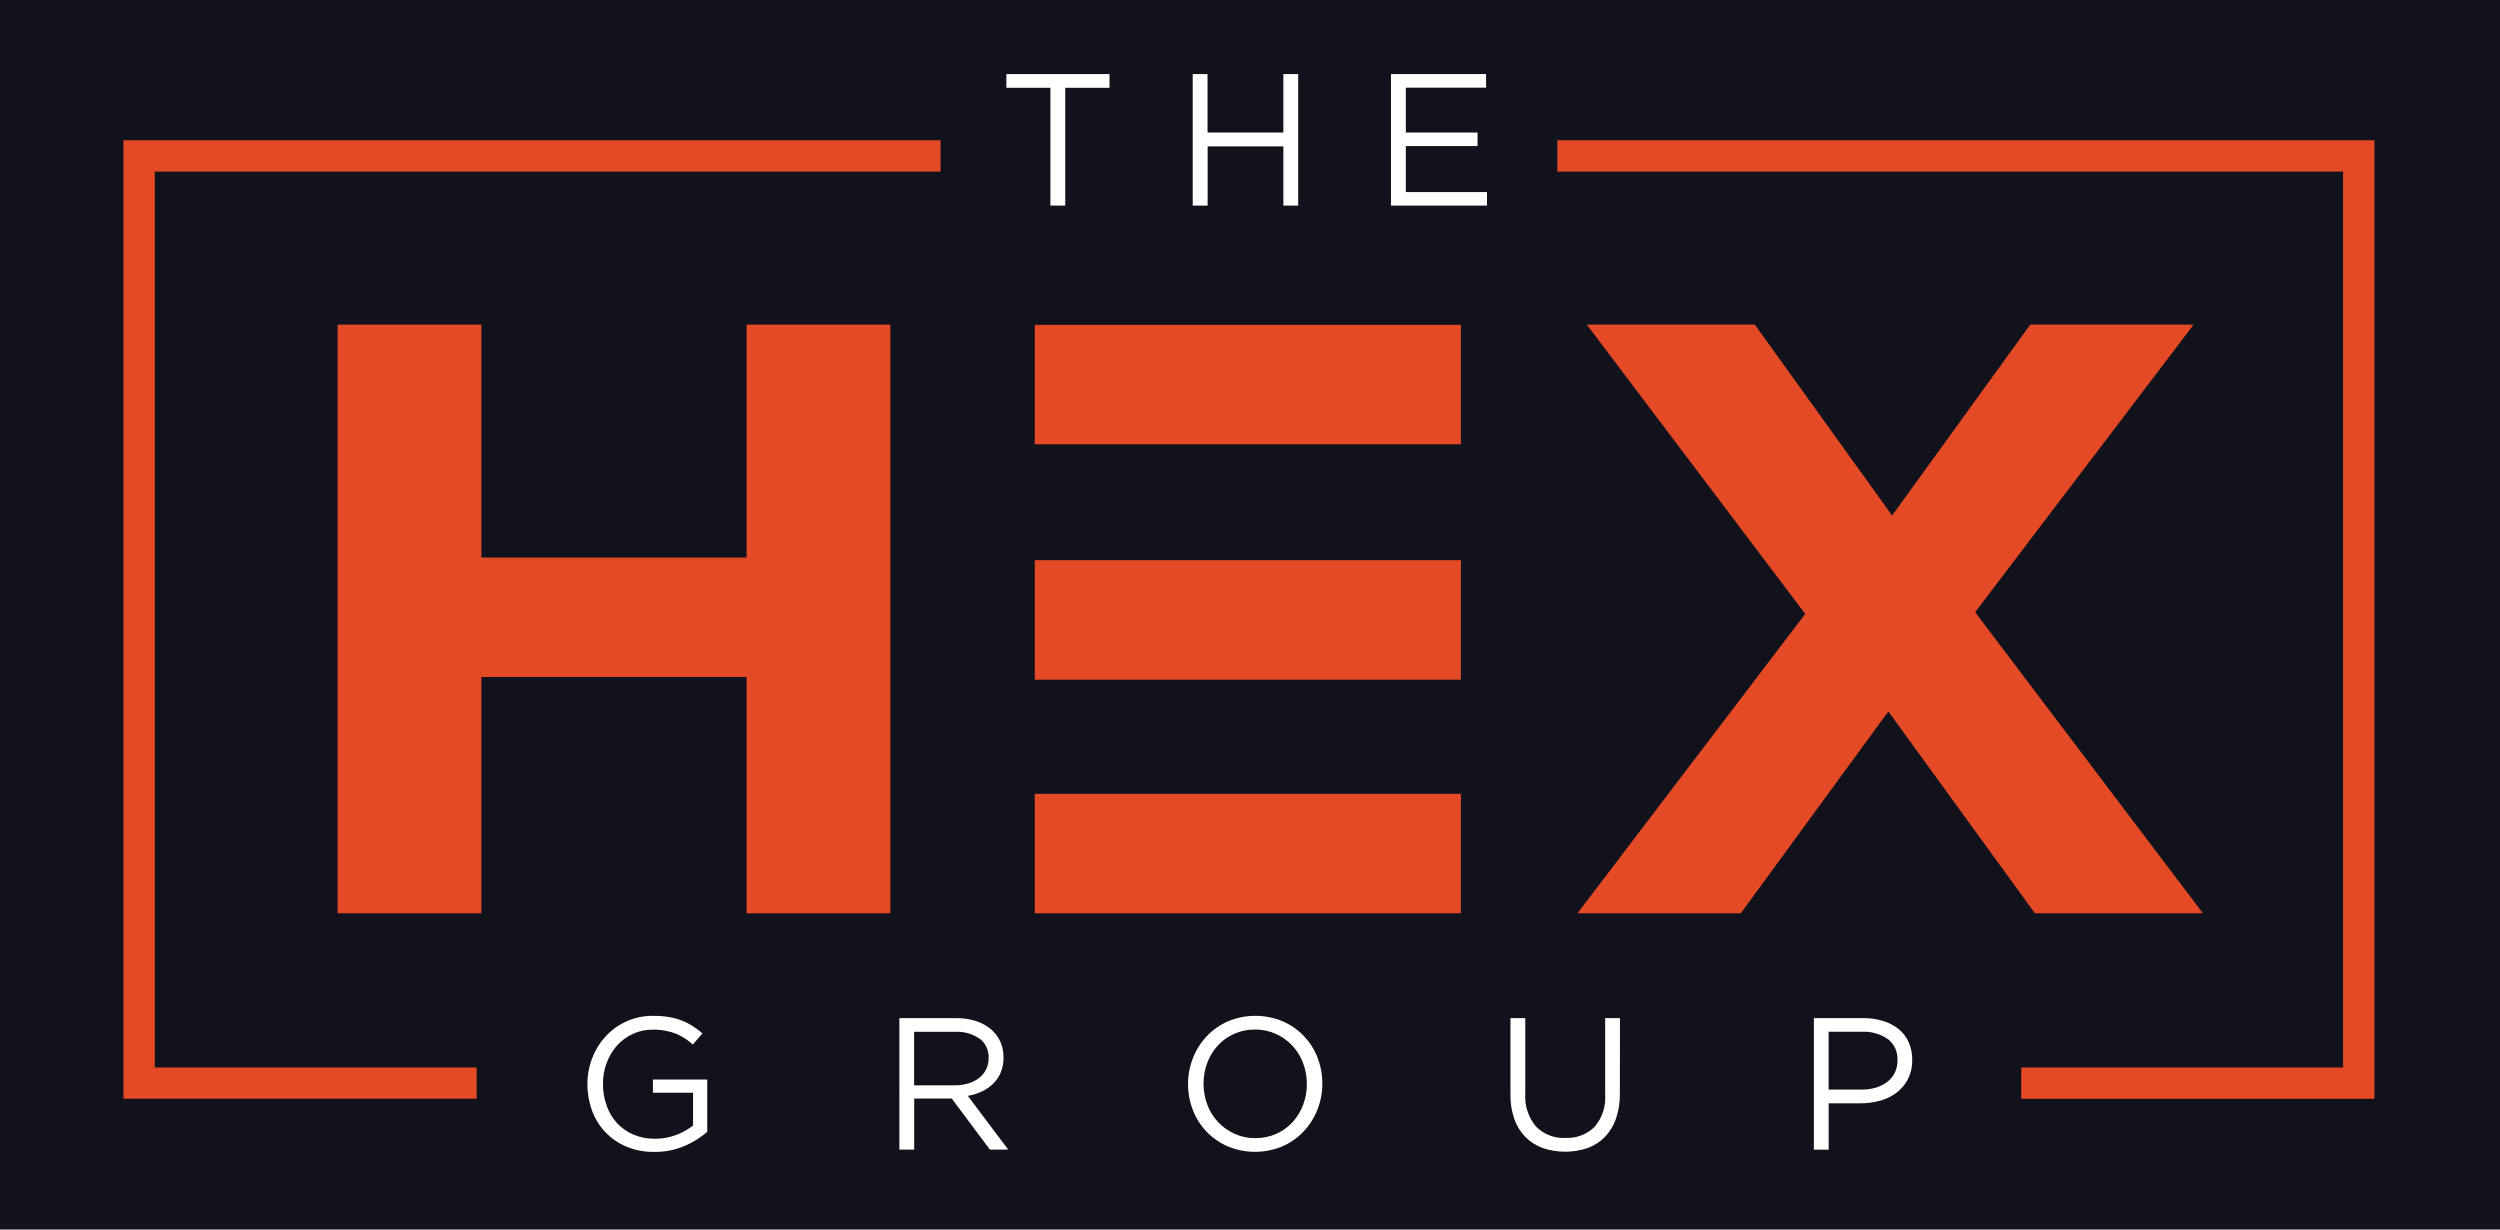
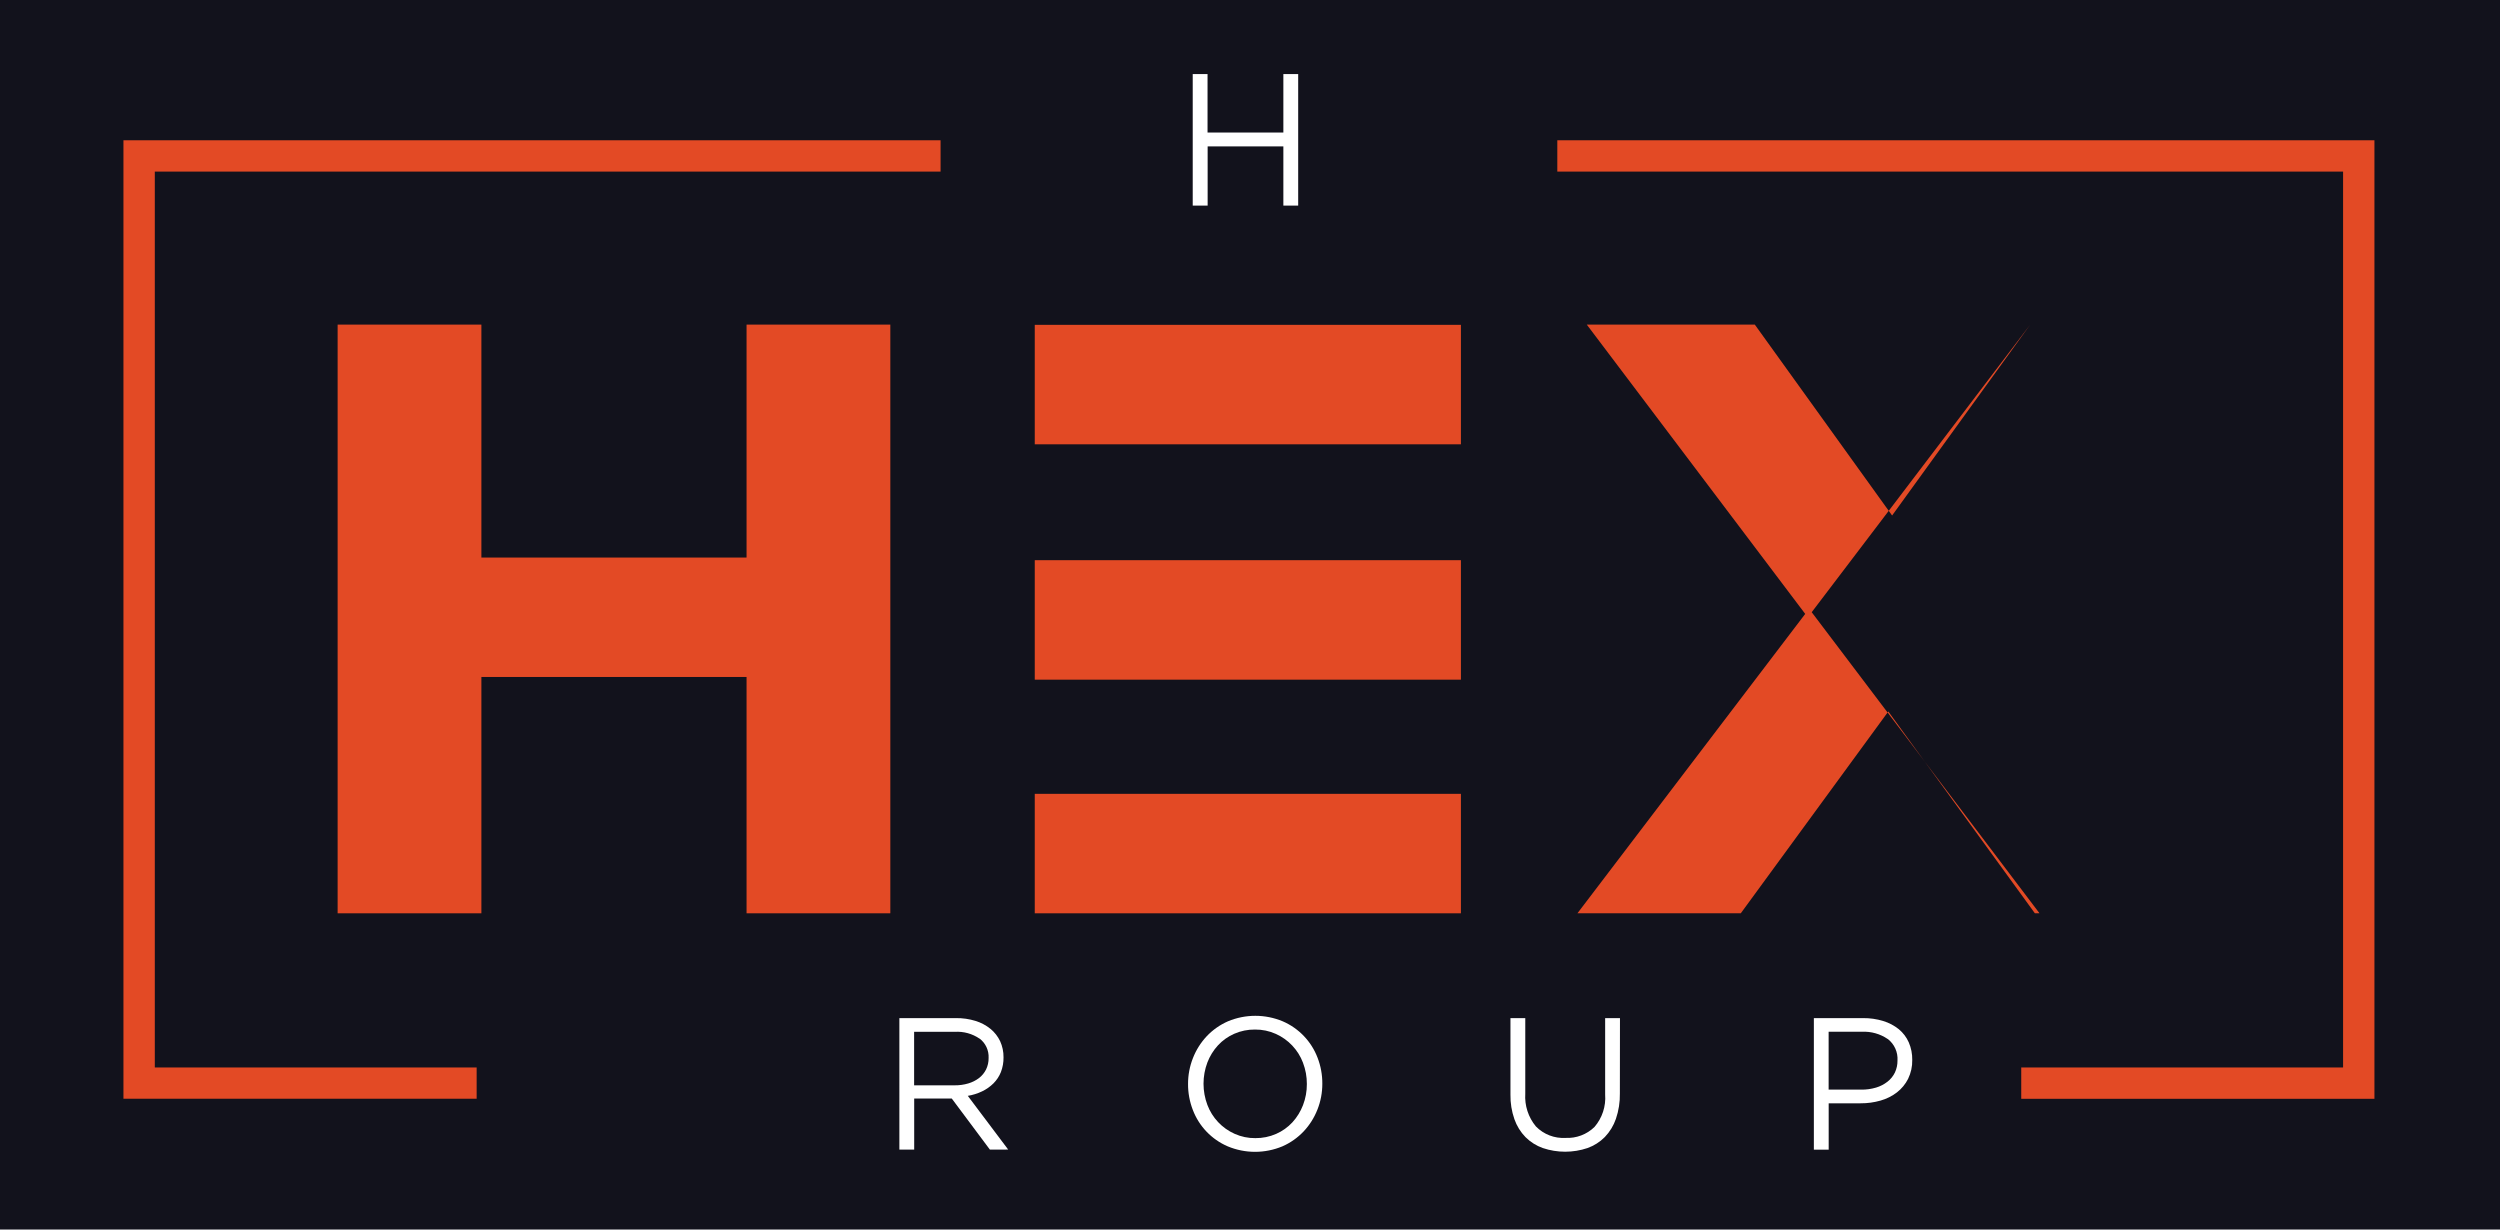
<svg xmlns="http://www.w3.org/2000/svg" xmlns:xlink="http://www.w3.org/1999/xlink" version="1.1" id="Layer_1" x="0px" y="0px" viewBox="0 0 2012.6 989.8" style="enable-background:new 0 0 2012.6 989.8;" xml:space="preserve">
  <style type="text/css">
	.st0{fill:#12121C;}
	.st1{fill:#E34A25;}
	.st2{clip-path:url(#SVGID_00000030469203543276885520000002903502187607881661_);}
	.st3{fill:#FFFFFF;}
</style>
  <rect id="Rectangle_615" class="st0" width="2012.6" height="989.8" />
  <path id="Path_3347" class="st1" d="M757.2,112.9v25.26H124.62v721.17h259.1v25.22H99.38V112.9H757.2z" />
  <path id="Path_3348" class="st1" d="M1253.7,112.9v25.26h632.58v721.17h-259.1v25.22h284.34V112.9H1253.7z" />
  <path id="Path_3349" class="st1" d="M601.01,735.24V544.99H387.54v190.26H271.8V261.32h115.74v187.53h213.47V261.32h115.74v473.92  H601.01z" />
-   <path id="Path_3350" class="st1" d="M1638.16,735.24l-117.98-162.48L1401.4,735.24h-131.51l183.38-241.02l-175.84-232.9h135.27  l110.53,153.68l111.19-153.68h131.56l-175.92,231.53l183.38,242.37L1638.16,735.24z" />
+   <path id="Path_3350" class="st1" d="M1638.16,735.24l-117.98-162.48L1401.4,735.24h-131.51l183.38-241.02l-175.84-232.9h135.27  l110.53,153.68l111.19-153.68l-175.92,231.53l183.38,242.37L1638.16,735.24z" />
  <rect id="Rectangle_616" x="833.02" y="450.97" class="st1" width="343.07" height="96.19" />
  <rect id="Rectangle_617" x="833.02" y="261.51" class="st1" width="343.07" height="96.18" />
  <rect id="Rectangle_618" x="833.02" y="639.07" class="st1" width="343.07" height="96.18" />
  <g id="Group_533">
    <g>
      <defs>
        <rect id="SVGID_1_" width="2012.6" height="989.8" />
      </defs>
      <clipPath id="SVGID_00000051356683761585954480000009572677537340460692_">
        <use xlink:href="#SVGID_1_" style="overflow:visible;" />
      </clipPath>
      <g id="Group_532" style="clip-path:url(#SVGID_00000051356683761585954480000009572677537340460692_);">
-         <path id="Path_3351" class="st3" d="M551.02,922.56c-7.67,3.27-15.93,4.89-24.27,4.77c-7.7,0.13-15.34-1.32-22.47-4.24     c-12.89-5.37-22.93-15.91-27.67-29.05c-2.49-6.83-3.74-14.06-3.7-21.33c-0.03-7.14,1.28-14.21,3.86-20.87     c2.46-6.48,6.13-12.44,10.82-17.55c9.87-10.72,23.85-16.72,38.42-16.5c4.08-0.03,8.15,0.28,12.17,0.91     c3.51,0.56,6.96,1.47,10.29,2.72c3.13,1.18,6.12,2.68,8.94,4.47c2.83,1.8,5.53,3.8,8.08,5.97l-7.72,9.07     c-1.99-1.81-4.11-3.46-6.35-4.95c-2.27-1.49-4.68-2.75-7.19-3.78c-2.74-1.08-5.58-1.88-8.48-2.39     c-3.37-0.63-6.79-0.93-10.21-0.91c-5.59-0.06-11.12,1.13-16.18,3.48c-4.83,2.24-9.15,5.43-12.7,9.39     c-3.58,4.07-6.38,8.78-8.25,13.87c-2.02,5.4-3.03,11.13-2.99,16.89c-0.05,6.01,0.96,11.99,2.99,17.65     c1.84,5.19,4.69,9.96,8.4,14.02c3.69,3.98,8.19,7.13,13.2,9.24c5.51,2.28,11.43,3.4,17.39,3.3c5.84,0.04,11.64-1.02,17.09-3.12     c4.85-1.8,9.39-4.34,13.46-7.52v-26.39h-32.32v-10.64h43.73v42.1c-5.44,4.73-11.59,8.58-18.23,11.38" />
        <path id="Path_3352" class="st3" d="M796.91,925.5l-30.7-41.14h-30.25v41.14h-11.93V819.62h45.58c5.35-0.07,10.69,0.7,15.8,2.28     c4.38,1.35,8.47,3.53,12.03,6.42c3.27,2.69,5.9,6.07,7.72,9.9c1.84,4.05,2.77,8.46,2.72,12.92c0.07,4.07-0.64,8.12-2.11,11.93     c-1.36,3.39-3.39,6.48-5.97,9.07c-2.67,2.64-5.76,4.81-9.14,6.43c-3.66,1.76-7.54,2.98-11.55,3.63l32.52,43.24L796.91,925.5z      M788.66,836.2c-5.87-4.03-12.91-5.98-20.01-5.54H735.9v43.07h32.65c3.7,0.04,7.39-0.47,10.94-1.52     c3.12-0.91,6.05-2.37,8.64-4.32c2.4-1.84,4.34-4.21,5.69-6.91c1.4-2.89,2.1-6.06,2.05-9.27c0.29-6.03-2.37-11.83-7.14-15.54" />
        <path id="Path_3353" class="st3" d="M1060.54,893.35c-2.53,6.47-6.28,12.4-11.04,17.47c-4.84,5.11-10.65,9.2-17.09,12.03     c-14.1,5.9-29.98,5.9-44.08,0c-12.92-5.57-23.03-16.12-28.04-29.27c-2.59-6.68-3.9-13.79-3.86-20.95     c-0.02-7.17,1.32-14.29,3.98-20.95c2.54-6.47,6.29-12.4,11.04-17.47c4.84-5.1,10.65-9.19,17.09-12.01c14.11-5.9,29.99-5.9,44.1,0     c12.91,5.58,23.03,16.14,28.04,29.28c2.58,6.68,3.88,13.79,3.84,20.95c0.02,7.17-1.33,14.28-3.98,20.95 M1048.99,855.6     c-3.91-10.38-11.81-18.77-21.94-23.29c-5.26-2.36-10.97-3.55-16.73-3.48c-5.75-0.07-11.45,1.09-16.71,3.4     c-4.95,2.17-9.41,5.34-13.08,9.3c-3.7,4.03-6.6,8.73-8.55,13.84c-4.13,10.99-4.13,23.11,0,34.1c3.9,10.38,11.8,18.77,21.92,23.29     c5.25,2.36,10.95,3.55,16.71,3.48c5.75,0.06,11.46-1.1,16.73-3.41c4.95-2.17,9.4-5.33,13.08-9.29c3.69-4.04,6.59-8.73,8.55-13.84     c2.09-5.43,3.14-11.21,3.1-17.02c0.03-5.84-1.02-11.63-3.1-17.09" />
        <path id="Path_3354" class="st3" d="M1304.06,880.28c0.13,6.94-0.95,13.85-3.18,20.42c-1.88,5.48-4.93,10.49-8.94,14.67     c-3.92,3.96-8.68,6.99-13.92,8.86c-11.68,3.94-24.32,3.94-36,0c-5.23-1.86-9.99-4.86-13.92-8.78c-4-4.1-7.05-9.04-8.94-14.45     c-2.22-6.36-3.3-13.06-3.18-19.8v-61.58h11.93v60.81c-0.63,9.57,2.43,19.01,8.55,26.39c6.24,6.39,14.94,9.76,23.85,9.24     c8.65,0.43,17.08-2.75,23.29-8.78c6.24-7.23,9.34-16.66,8.61-26.18v-61.48h11.93L1304.06,880.28z" />
        <path id="Path_3355" class="st3" d="M1536.12,868.47c-2.15,4.27-5.22,8.01-9.01,10.94c-3.94,3.02-8.42,5.26-13.2,6.6     c-5.21,1.49-10.61,2.23-16.03,2.19h-25.72v37.35h-11.93V819.62h39.59c5.5-0.06,10.99,0.73,16.25,2.34     c4.57,1.37,8.83,3.61,12.55,6.6c3.46,2.85,6.21,6.48,8.02,10.59c1.93,4.46,2.88,9.28,2.8,14.14c0.12,5.23-1.02,10.42-3.3,15.13      M1519.66,836.43c-6.08-4.14-13.35-6.19-20.7-5.82h-26.84v46.59h26.25c4.04,0.05,8.06-0.5,11.93-1.65     c3.35-0.99,6.49-2.61,9.24-4.77c2.53-1.98,4.58-4.51,5.97-7.41c1.4-3.01,2.09-6.3,2.05-9.62c0.43-6.71-2.5-13.21-7.82-17.32" />
-         <path id="Path_3356" class="st3" d="M857.56,165.51h-11.93V70.67h-35.47V59.64h83.03v11.04h-35.63V165.51z" />
        <path id="Path_3357" class="st3" d="M972.2,117.87v47.64h-12.01V59.64h11.93v47.05h61.04V59.64h11.93v105.88h-11.93v-47.64H972.2     z" />
-         <path id="Path_3358" class="st3" d="M1196.37,70.57h-64.62v36.11h57.74v10.89h-57.74v37.07h65.34v10.89h-77.3V59.64h76.54     L1196.37,70.57z" />
      </g>
    </g>
  </g>
</svg>